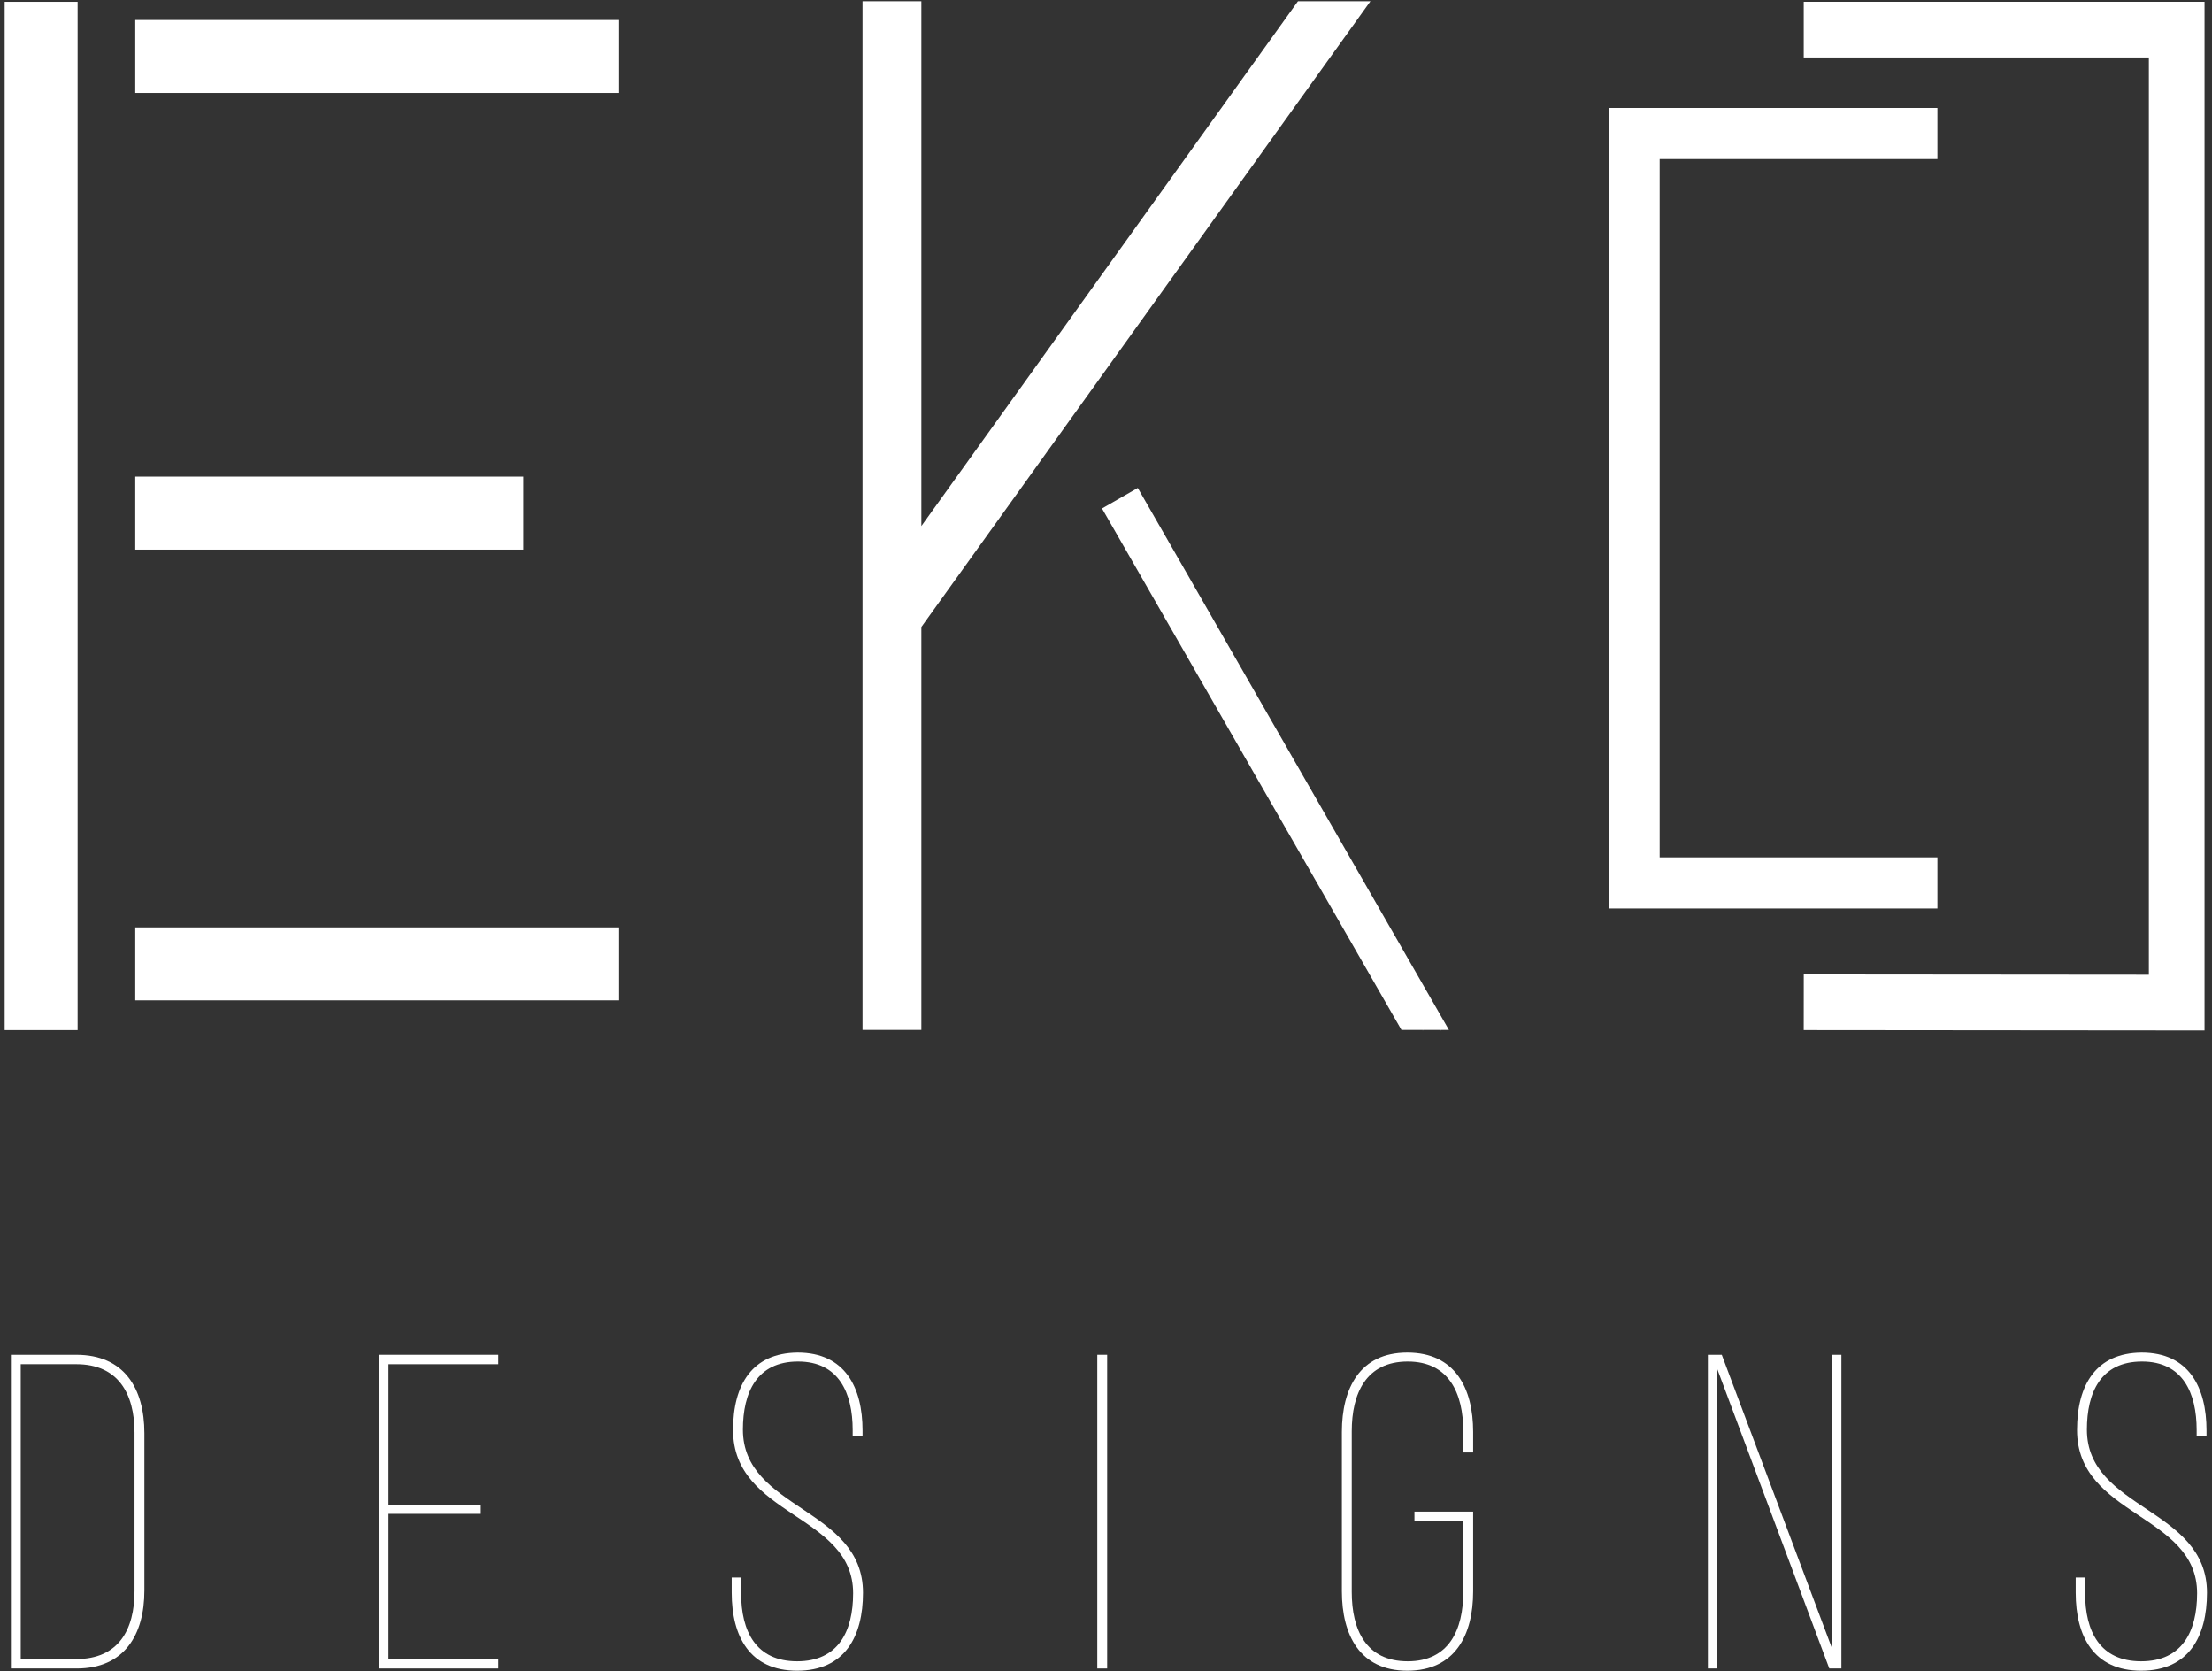
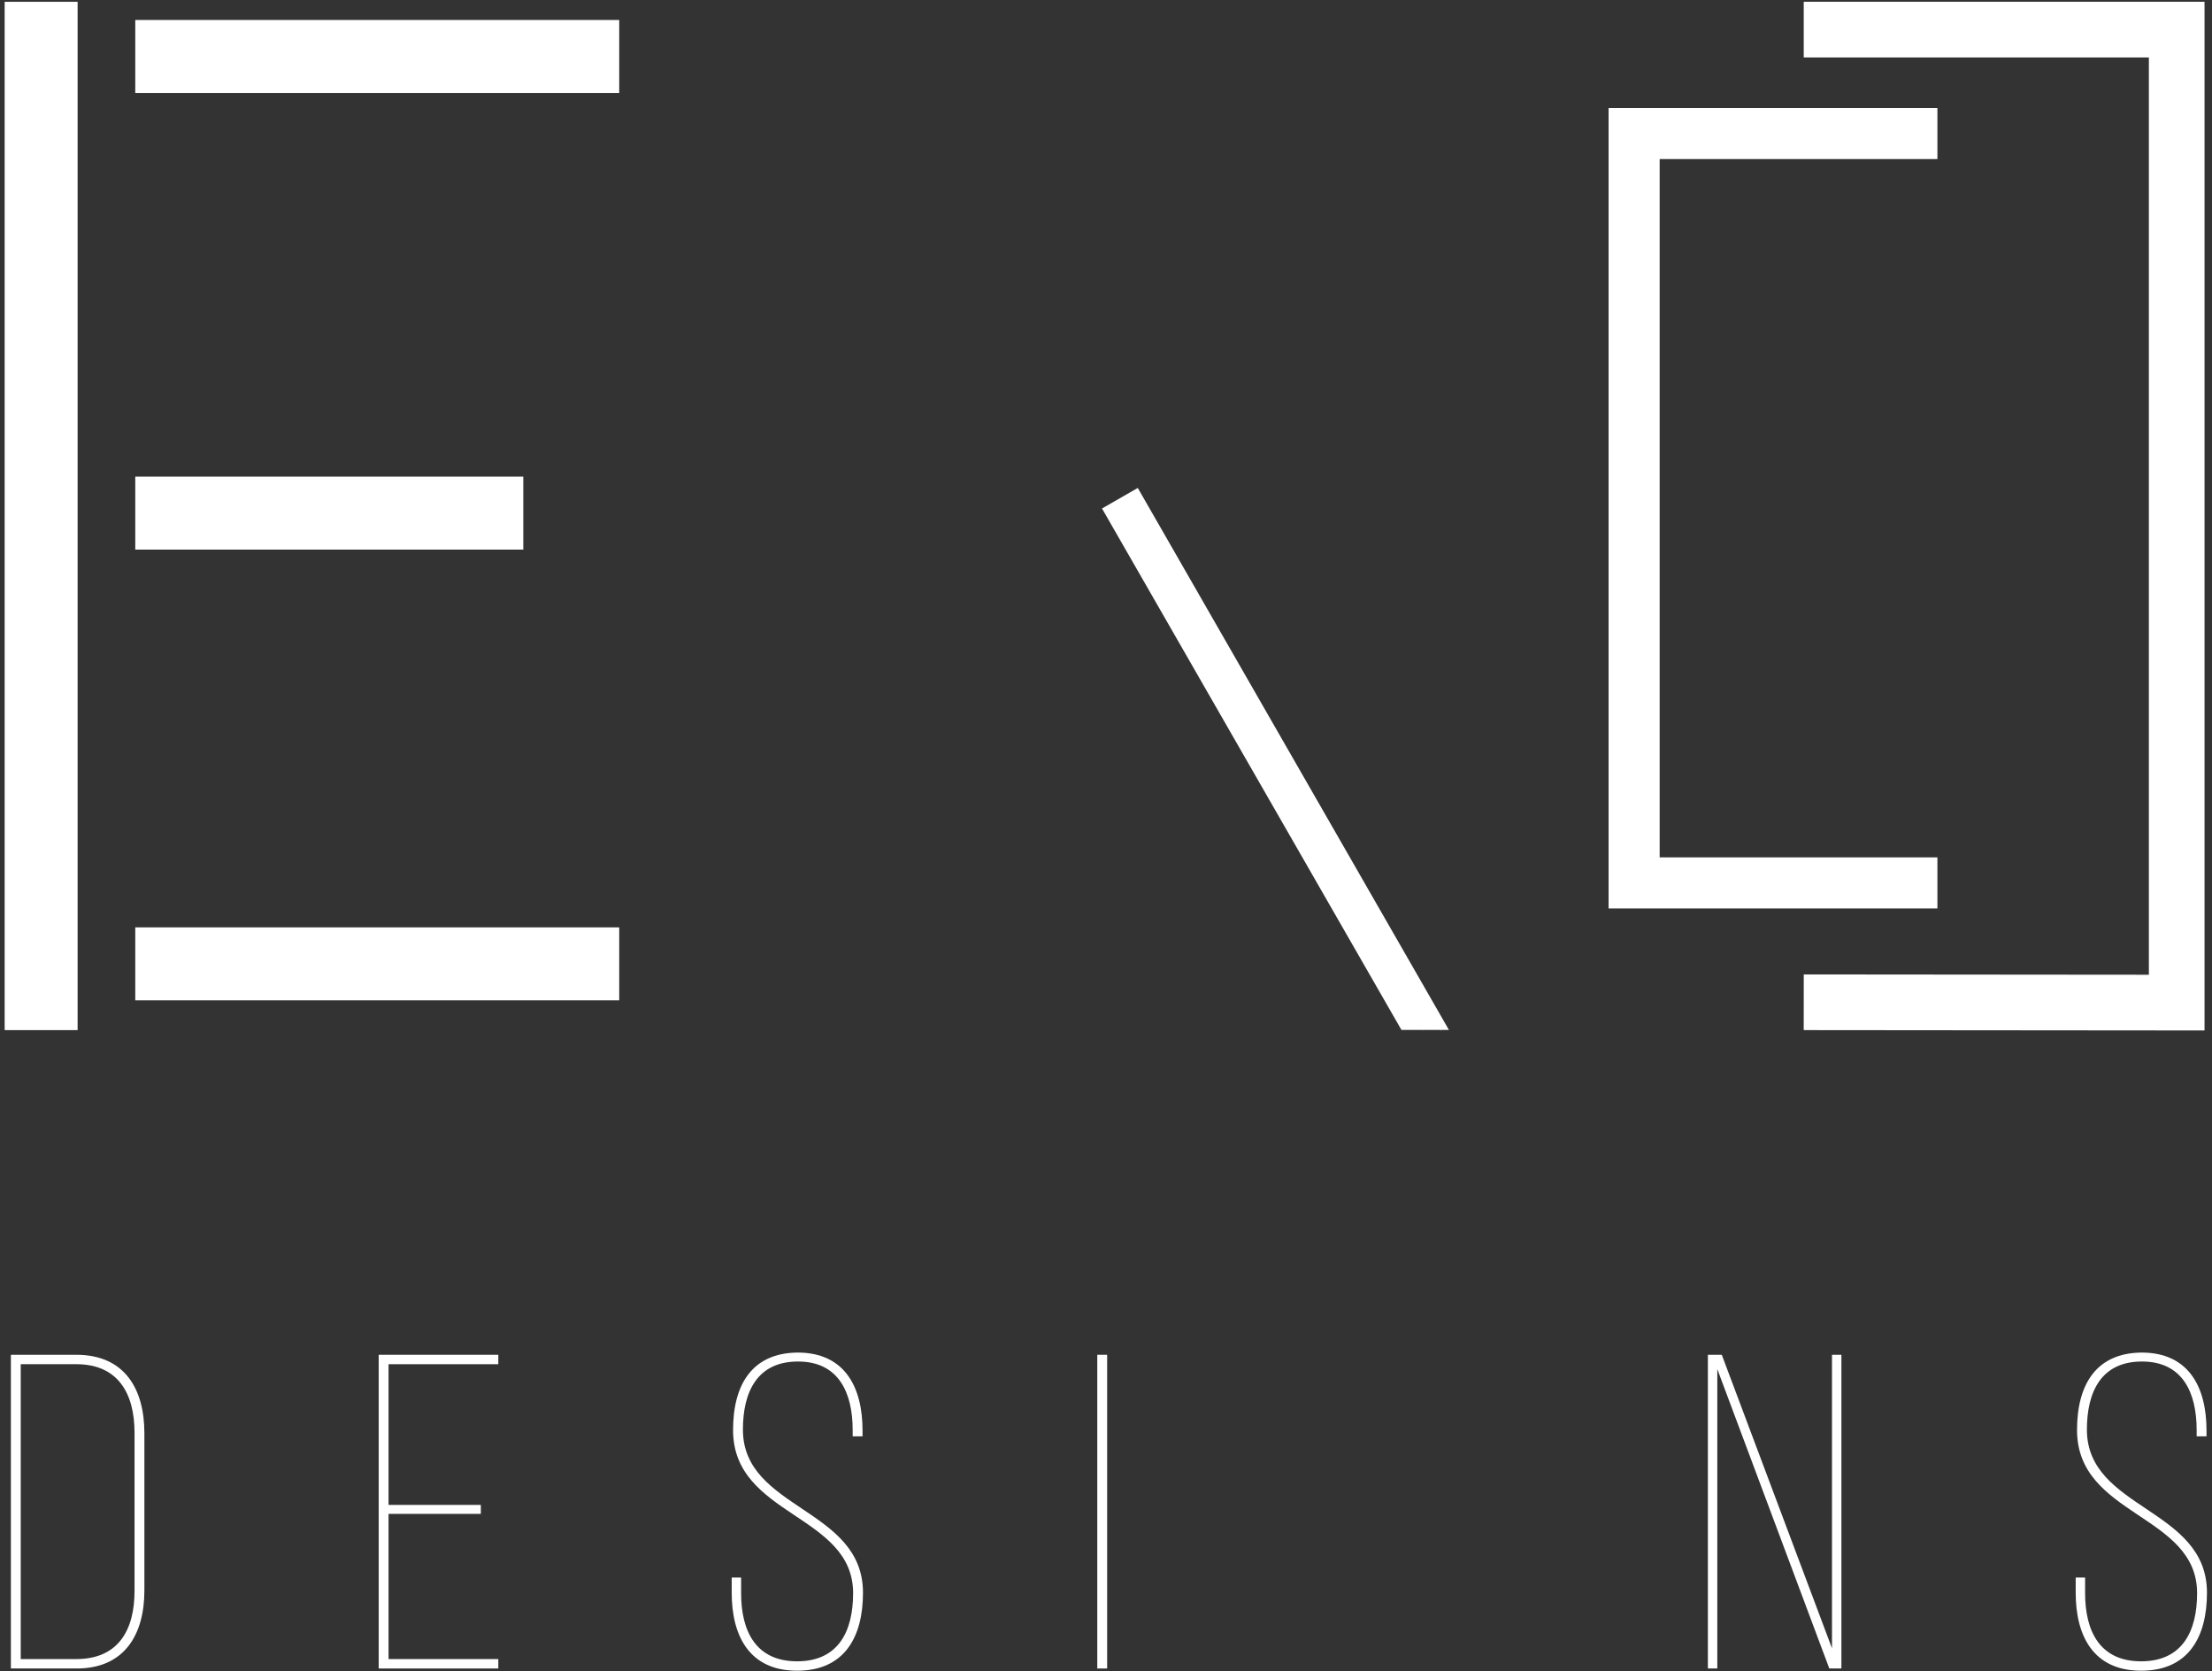
<svg xmlns="http://www.w3.org/2000/svg" width="139" height="105" viewBox="0 0 139 105" fill="none">
  <rect x="0" y="0" width="139" height="105" fill="#333333" stroke="none" />
  <path d="M4.794 104.223C7.44 104.223 8.454 102.393 8.454 99.944V90.007C8.454 87.529 7.412 85.699 4.794 85.699H1.303V104.223H4.794ZM4.794 85.108C7.806 85.108 9.073 87.22 9.073 90.035V99.916C9.073 102.703 7.806 104.815 4.822 104.815H0.684V85.108H4.794Z" fill="white" />
  <path d="M30.215 94.539V95.102H24.416V104.223H31.313V104.815H23.797V85.108H31.313V85.7H24.416V94.539H30.215Z" fill="white" />
  <path d="M54.201 89.866V90.232H53.581V89.838C53.581 87.501 52.708 85.531 50.147 85.531C47.557 85.531 46.684 87.473 46.684 89.809C46.684 94.849 54.229 94.708 54.229 100.057C54.229 102.788 53.103 104.955 50.09 104.955C47.106 104.955 45.98 102.788 45.98 100.057V99.1H46.571V100.085C46.571 102.478 47.501 104.364 50.09 104.364C52.681 104.364 53.609 102.478 53.609 100.085C53.609 95.102 46.065 95.271 46.065 89.838C46.065 86.966 47.275 84.996 50.119 84.968C53.103 84.968 54.201 87.163 54.201 89.866Z" fill="white" />
  <path d="M69.572 104.815H68.952V85.108H69.572V104.815Z" fill="white" />
-   <path d="M92.571 89.95V91.245H91.951V89.922C91.951 87.529 91.051 85.531 88.46 85.531C85.842 85.531 84.942 87.529 84.942 89.922V100C84.942 102.393 85.842 104.364 88.46 104.364C91.051 104.364 91.951 102.393 91.951 100V95.524H88.883V94.961H92.571V99.972C92.571 102.703 91.445 104.955 88.432 104.955C85.448 104.955 84.322 102.703 84.322 99.972V89.95C84.322 87.219 85.448 84.968 88.432 84.968C91.445 84.968 92.571 87.219 92.571 89.95Z" fill="white" />
  <path d="M107.914 104.815H107.322V85.108H108.195L115.121 103.547V85.108H115.712V104.815H114.952L107.914 86.009V104.815Z" fill="white" />
  <path d="M138.655 89.866V90.232H138.036V89.838C138.036 87.501 137.163 85.531 134.601 85.531C132.011 85.531 131.139 87.473 131.139 89.809C131.139 94.849 138.684 94.708 138.684 100.057C138.684 102.788 137.557 104.955 134.545 104.955C131.561 104.955 130.435 102.788 130.435 100.057V99.1H131.026V100.085C131.026 102.478 131.955 104.364 134.545 104.364C137.135 104.364 138.064 102.478 138.064 100.085C138.064 95.102 130.519 95.271 130.519 89.838C130.519 86.966 131.73 84.996 134.573 84.968C137.557 84.968 138.655 87.163 138.655 89.866Z" fill="white" />
  <path d="M121.745 55.465H102.687V8.388H121.745" stroke="white" stroke-width="3.209" stroke-miterlimit="10" />
  <path d="M138.531 64.734L113.344 64.712L113.347 61.214L135.033 61.233V3.611H113.345V0.113H138.531V64.734Z" fill="white" />
  <path d="M2.585 0.113V64.712" stroke="white" stroke-width="4.584" stroke-miterlimit="10" />
  <path d="M8.5 3.548H38.911" stroke="white" stroke-width="4.584" stroke-miterlimit="10" />
  <path d="M8.5 60.55H38.911" stroke="white" stroke-width="4.584" stroke-miterlimit="10" />
  <path d="M8.5 32.234H32.883" stroke="white" stroke-width="4.584" stroke-miterlimit="10" />
  <path d="M90.546 64.721H90.494L90.531 64.699L90.546 64.721Z" fill="white" />
  <path d="M90.546 64.721H90.494L90.531 64.699L90.546 64.721Z" fill="white" />
  <path d="M89.422 64.699L89.437 64.721H89.385L89.422 64.699Z" fill="white" />
-   <path d="M91.048 64.699H88.065L69.249 31.943L71.497 30.653L91.048 64.699Z" fill="white" />
-   <path d="M86.117 0.077L57.897 39.388V64.699H54.2V0.077H57.897V33.048L81.563 0.077H86.117Z" fill="white" />
+   <path d="M91.048 64.699H88.065L69.249 31.943L71.497 30.653L91.048 64.699" fill="white" />
</svg>